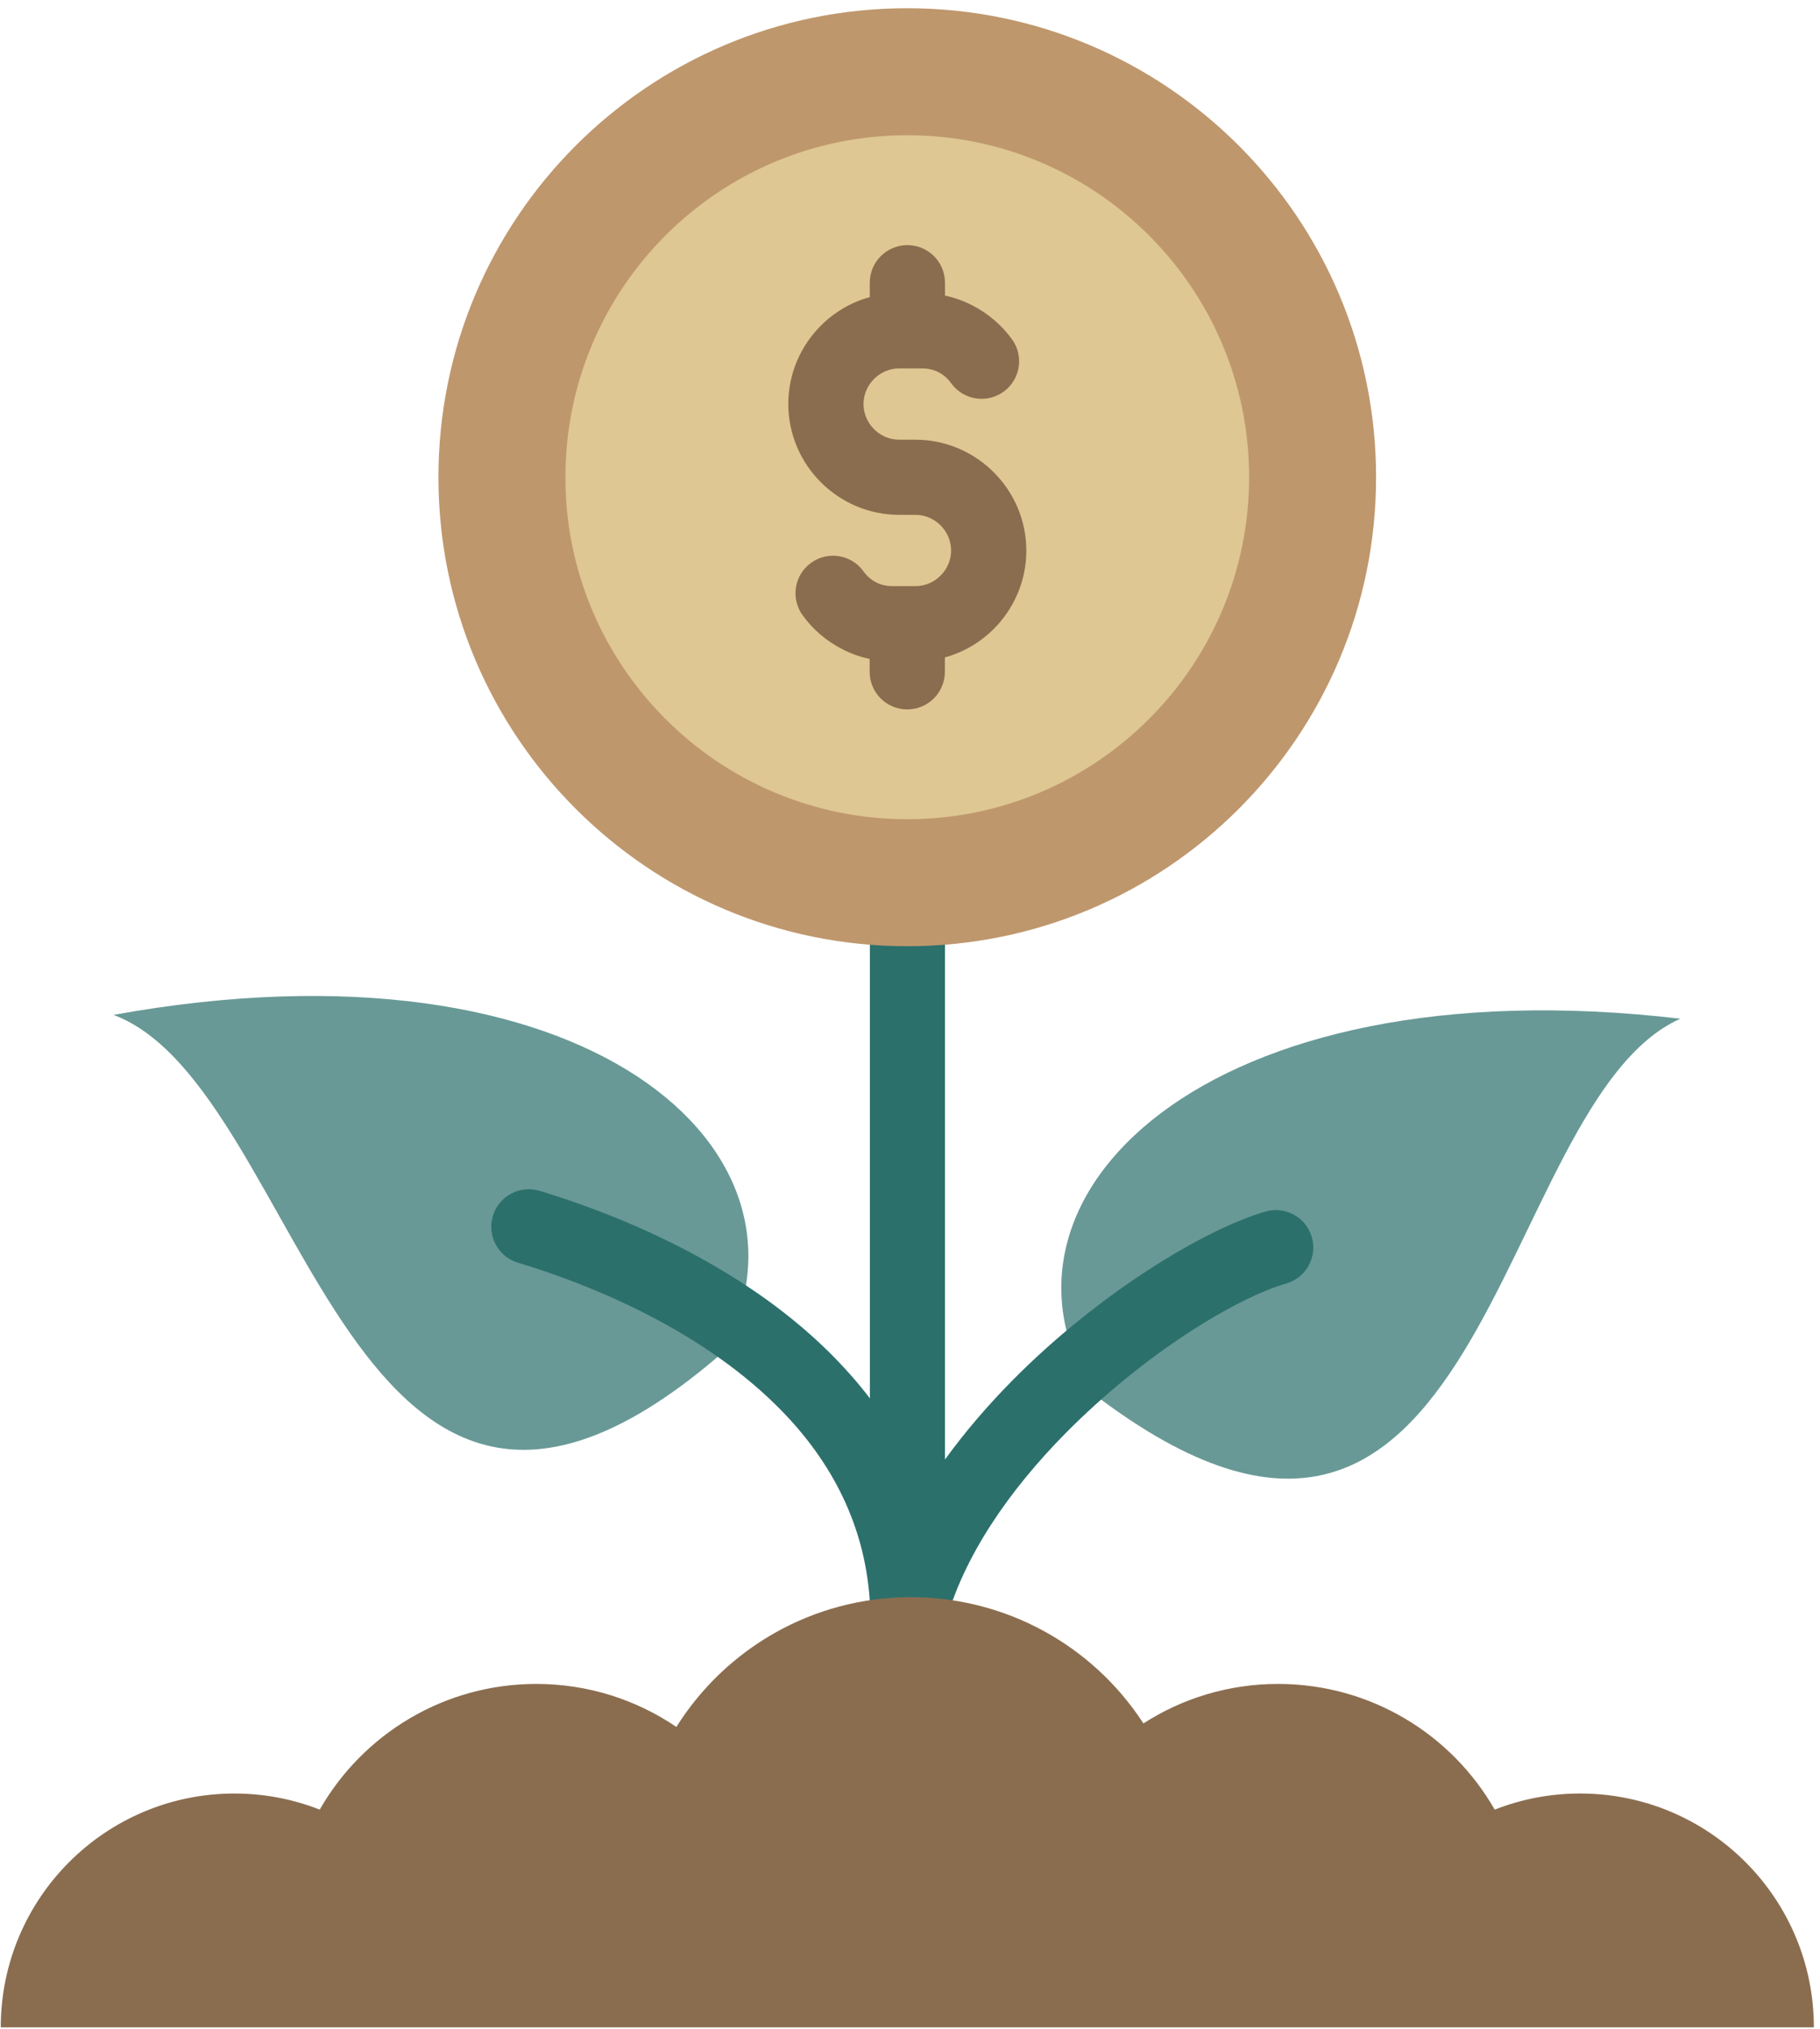
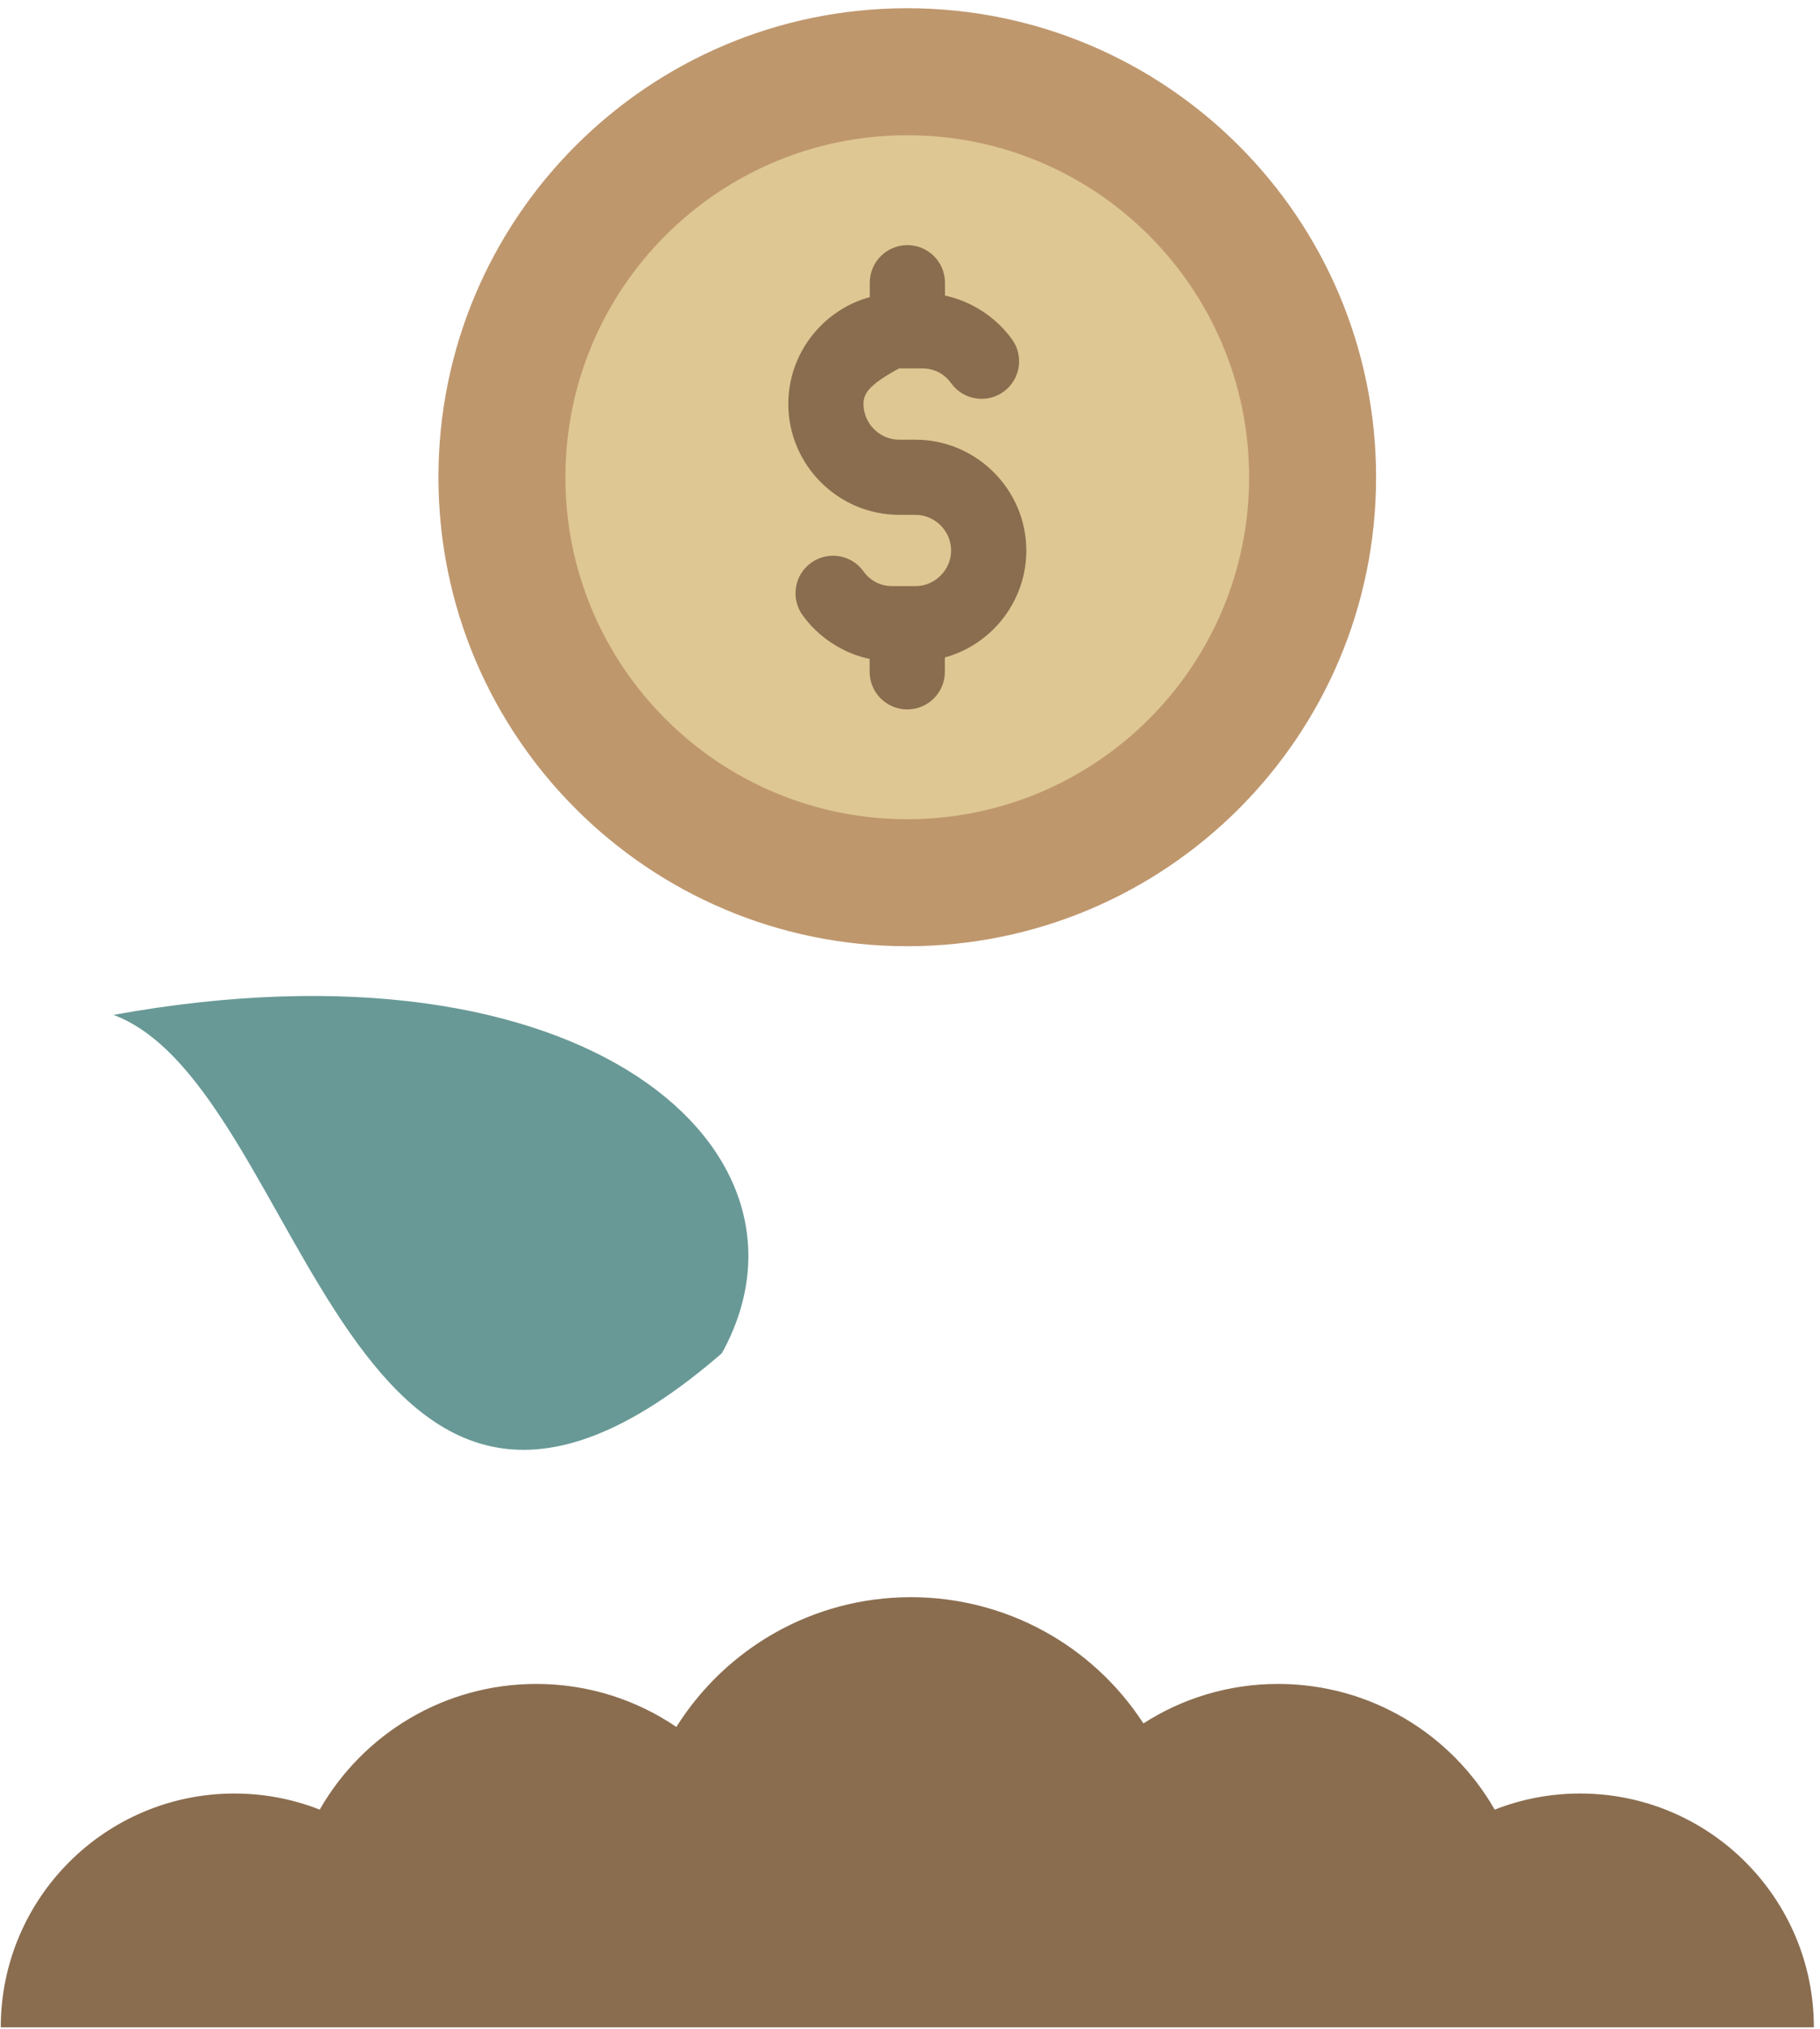
<svg xmlns="http://www.w3.org/2000/svg" fill="none" viewBox="0 0 166 185" height="185" width="166">
  <path fill="#689996" d="M10.35 92.53C53.6 84.7 75.98 105.03 65.84 123.38C31.68 152.95 28.01 99.12 10.35 92.53Z" clip-rule="evenodd" fill-rule="evenodd" />
-   <path fill="#689996" d="M153.26 92.88C109.61 87.76 88.53 109.44 99.8 127.13C135.74 154.5 136.05 100.56 153.26 92.88Z" clip-rule="evenodd" fill-rule="evenodd" />
-   <path fill="#2C706C" d="M79.33 149.9V145.92C78.83 138.48 75.38 132.64 70.8 128.13C63.52 120.94 53.38 116.97 47.25 115.13C45.44 114.59 44.41 112.68 44.95 110.87C45.49 109.06 47.4 108.03 49.21 108.57C56.01 110.62 67.29 115.06 75.6 123.26C76.93 124.58 78.19 125.98 79.34 127.49V77.7H86.19V133.07C88.03 130.53 90.1 128.13 92.29 125.91C100.21 117.88 109.87 112.08 115.42 110.46C117.23 109.94 119.13 110.98 119.65 112.79C120.17 114.6 119.13 116.5 117.32 117.02C112.64 118.38 104.27 123.5 97.16 130.7C92.14 135.79 87.86 141.84 86.18 148.18V149.9H85.44C84.64 150.92 83.29 151.44 81.95 151.11C81.17 150.92 80.52 150.48 80.06 149.9H79.33Z" clip-rule="evenodd" fill-rule="evenodd" />
  <path fill="#8A6D4F" d="M0.07 184.84H165.44C165.44 173.07 155.9 163.52 144.12 163.52C141.37 163.52 138.75 164.04 136.33 164.99C132.41 158.14 125.03 153.53 116.57 153.53C112.05 153.53 107.83 154.85 104.29 157.13C99.61 149.93 91.65 145.62 83.09 145.62C74.07 145.62 66.16 150.34 61.69 157.45C58.05 154.98 53.66 153.53 48.92 153.53C40.46 153.53 33.08 158.14 29.16 164.99C26.75 164.04 24.12 163.52 21.37 163.52C9.61 163.53 0.07 173.07 0.07 184.84Z" clip-rule="evenodd" fill-rule="evenodd" />
  <path fill="#BF976D" d="M82.75 86.27C106.365 86.27 125.51 67.126 125.51 43.51C125.51 19.894 106.365 0.75 82.75 0.75C59.134 0.75 39.99 19.894 39.99 43.51C39.99 67.126 59.134 86.27 82.75 86.27Z" />
  <path fill="#DEC792" d="M82.75 74.69C99.97 74.69 113.93 60.73 113.93 43.51C113.93 26.29 99.97 12.33 82.75 12.33C65.53 12.33 51.57 26.29 51.57 43.51C51.57 60.73 65.53 74.69 82.75 74.69Z" />
-   <path fill="#8A6D4F" d="M92.3 30.93C93.41 32.46 93.07 34.6 91.54 35.71C90.01 36.82 87.87 36.48 86.76 34.95C86.44 34.51 86.05 34.16 85.59 33.93C85.16 33.71 84.66 33.59 84.11 33.59H82.01C81.12 33.59 80.31 33.96 79.72 34.55C79.13 35.14 78.76 35.95 78.76 36.84C78.76 37.73 79.13 38.54 79.72 39.13C80.31 39.72 81.12 40.09 82.01 40.09H83.5C86.28 40.09 88.81 41.23 90.64 43.06C92.47 44.89 93.61 47.42 93.61 50.2C93.61 52.98 92.47 55.51 90.64 57.34C89.42 58.56 87.89 59.47 86.18 59.94V61.25C86.18 63.14 84.65 64.68 82.75 64.68C80.86 64.68 79.32 63.15 79.32 61.25V60.08C78.44 59.89 77.6 59.59 76.81 59.18C75.37 58.44 74.13 57.38 73.21 56.1C72.1 54.57 72.44 52.43 73.97 51.32C75.5 50.21 77.64 50.55 78.75 52.08C79.06 52.52 79.46 52.87 79.92 53.1C80.35 53.32 80.85 53.44 81.4 53.44H83.5C84.39 53.44 85.2 53.07 85.79 52.48C86.38 51.89 86.75 51.08 86.75 50.19C86.75 49.3 86.38 48.49 85.79 47.9C85.2 47.31 84.39 46.94 83.5 46.94H82.01C79.23 46.94 76.7 45.8 74.87 43.97C73.04 42.14 71.9 39.61 71.9 36.83C71.9 34.05 73.04 31.52 74.87 29.69C76.09 28.47 77.62 27.56 79.33 27.09V25.78C79.33 23.89 80.86 22.35 82.76 22.35C84.66 22.35 86.19 23.88 86.19 25.78V26.95C87.07 27.14 87.91 27.44 88.7 27.85C90.14 28.59 91.37 29.65 92.3 30.93Z" clip-rule="evenodd" fill-rule="evenodd" />
+   <path fill="#8A6D4F" d="M92.3 30.93C93.41 32.46 93.07 34.6 91.54 35.71C90.01 36.82 87.87 36.48 86.76 34.95C86.44 34.51 86.05 34.16 85.59 33.93C85.16 33.71 84.66 33.59 84.11 33.59H82.01C79.13 35.14 78.76 35.95 78.76 36.84C78.76 37.73 79.13 38.54 79.72 39.13C80.31 39.72 81.12 40.09 82.01 40.09H83.5C86.28 40.09 88.81 41.23 90.64 43.06C92.47 44.89 93.61 47.42 93.61 50.2C93.61 52.98 92.47 55.51 90.64 57.34C89.42 58.56 87.89 59.47 86.18 59.94V61.25C86.18 63.14 84.65 64.68 82.75 64.68C80.86 64.68 79.32 63.15 79.32 61.25V60.08C78.44 59.89 77.6 59.59 76.81 59.18C75.37 58.44 74.13 57.38 73.21 56.1C72.1 54.57 72.44 52.43 73.97 51.32C75.5 50.21 77.64 50.55 78.75 52.08C79.06 52.52 79.46 52.87 79.92 53.1C80.35 53.32 80.85 53.44 81.4 53.44H83.5C84.39 53.44 85.2 53.07 85.79 52.48C86.38 51.89 86.75 51.08 86.75 50.19C86.75 49.3 86.38 48.49 85.79 47.9C85.2 47.31 84.39 46.94 83.5 46.94H82.01C79.23 46.94 76.7 45.8 74.87 43.97C73.04 42.14 71.9 39.61 71.9 36.83C71.9 34.05 73.04 31.52 74.87 29.69C76.09 28.47 77.62 27.56 79.33 27.09V25.78C79.33 23.89 80.86 22.35 82.76 22.35C84.66 22.35 86.19 23.88 86.19 25.78V26.95C87.07 27.14 87.91 27.44 88.7 27.85C90.14 28.59 91.37 29.65 92.3 30.93Z" clip-rule="evenodd" fill-rule="evenodd" />
</svg>